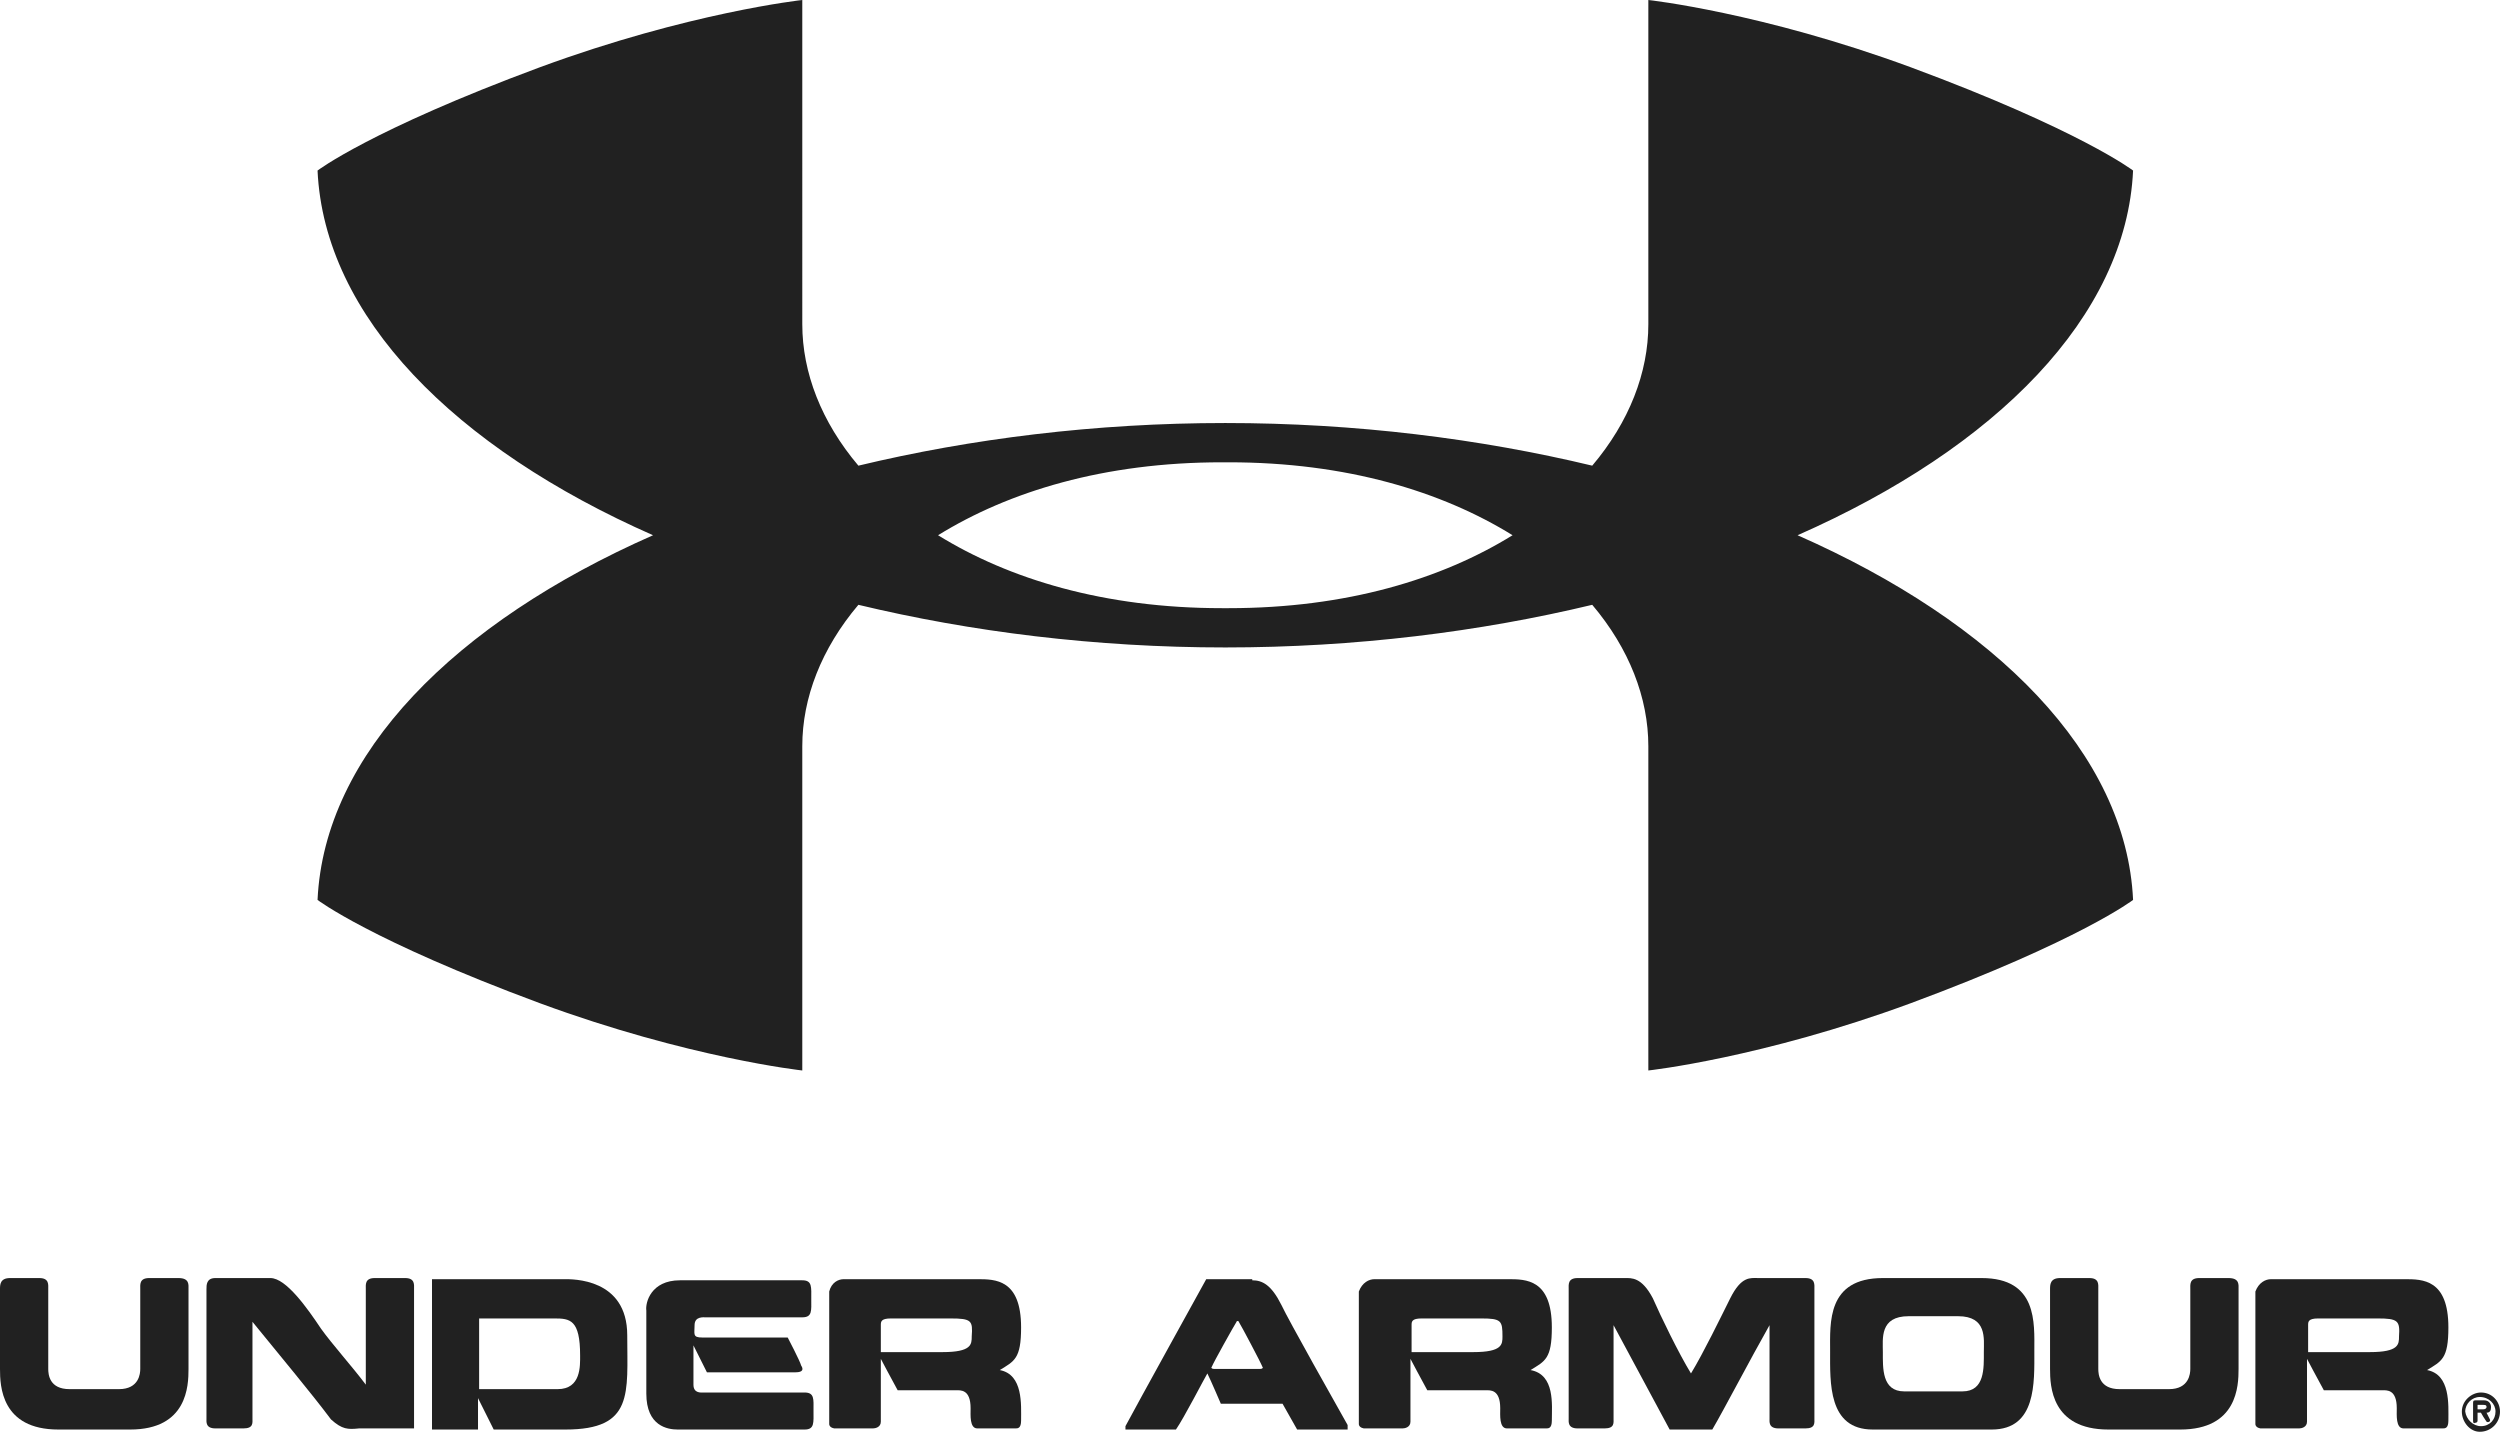
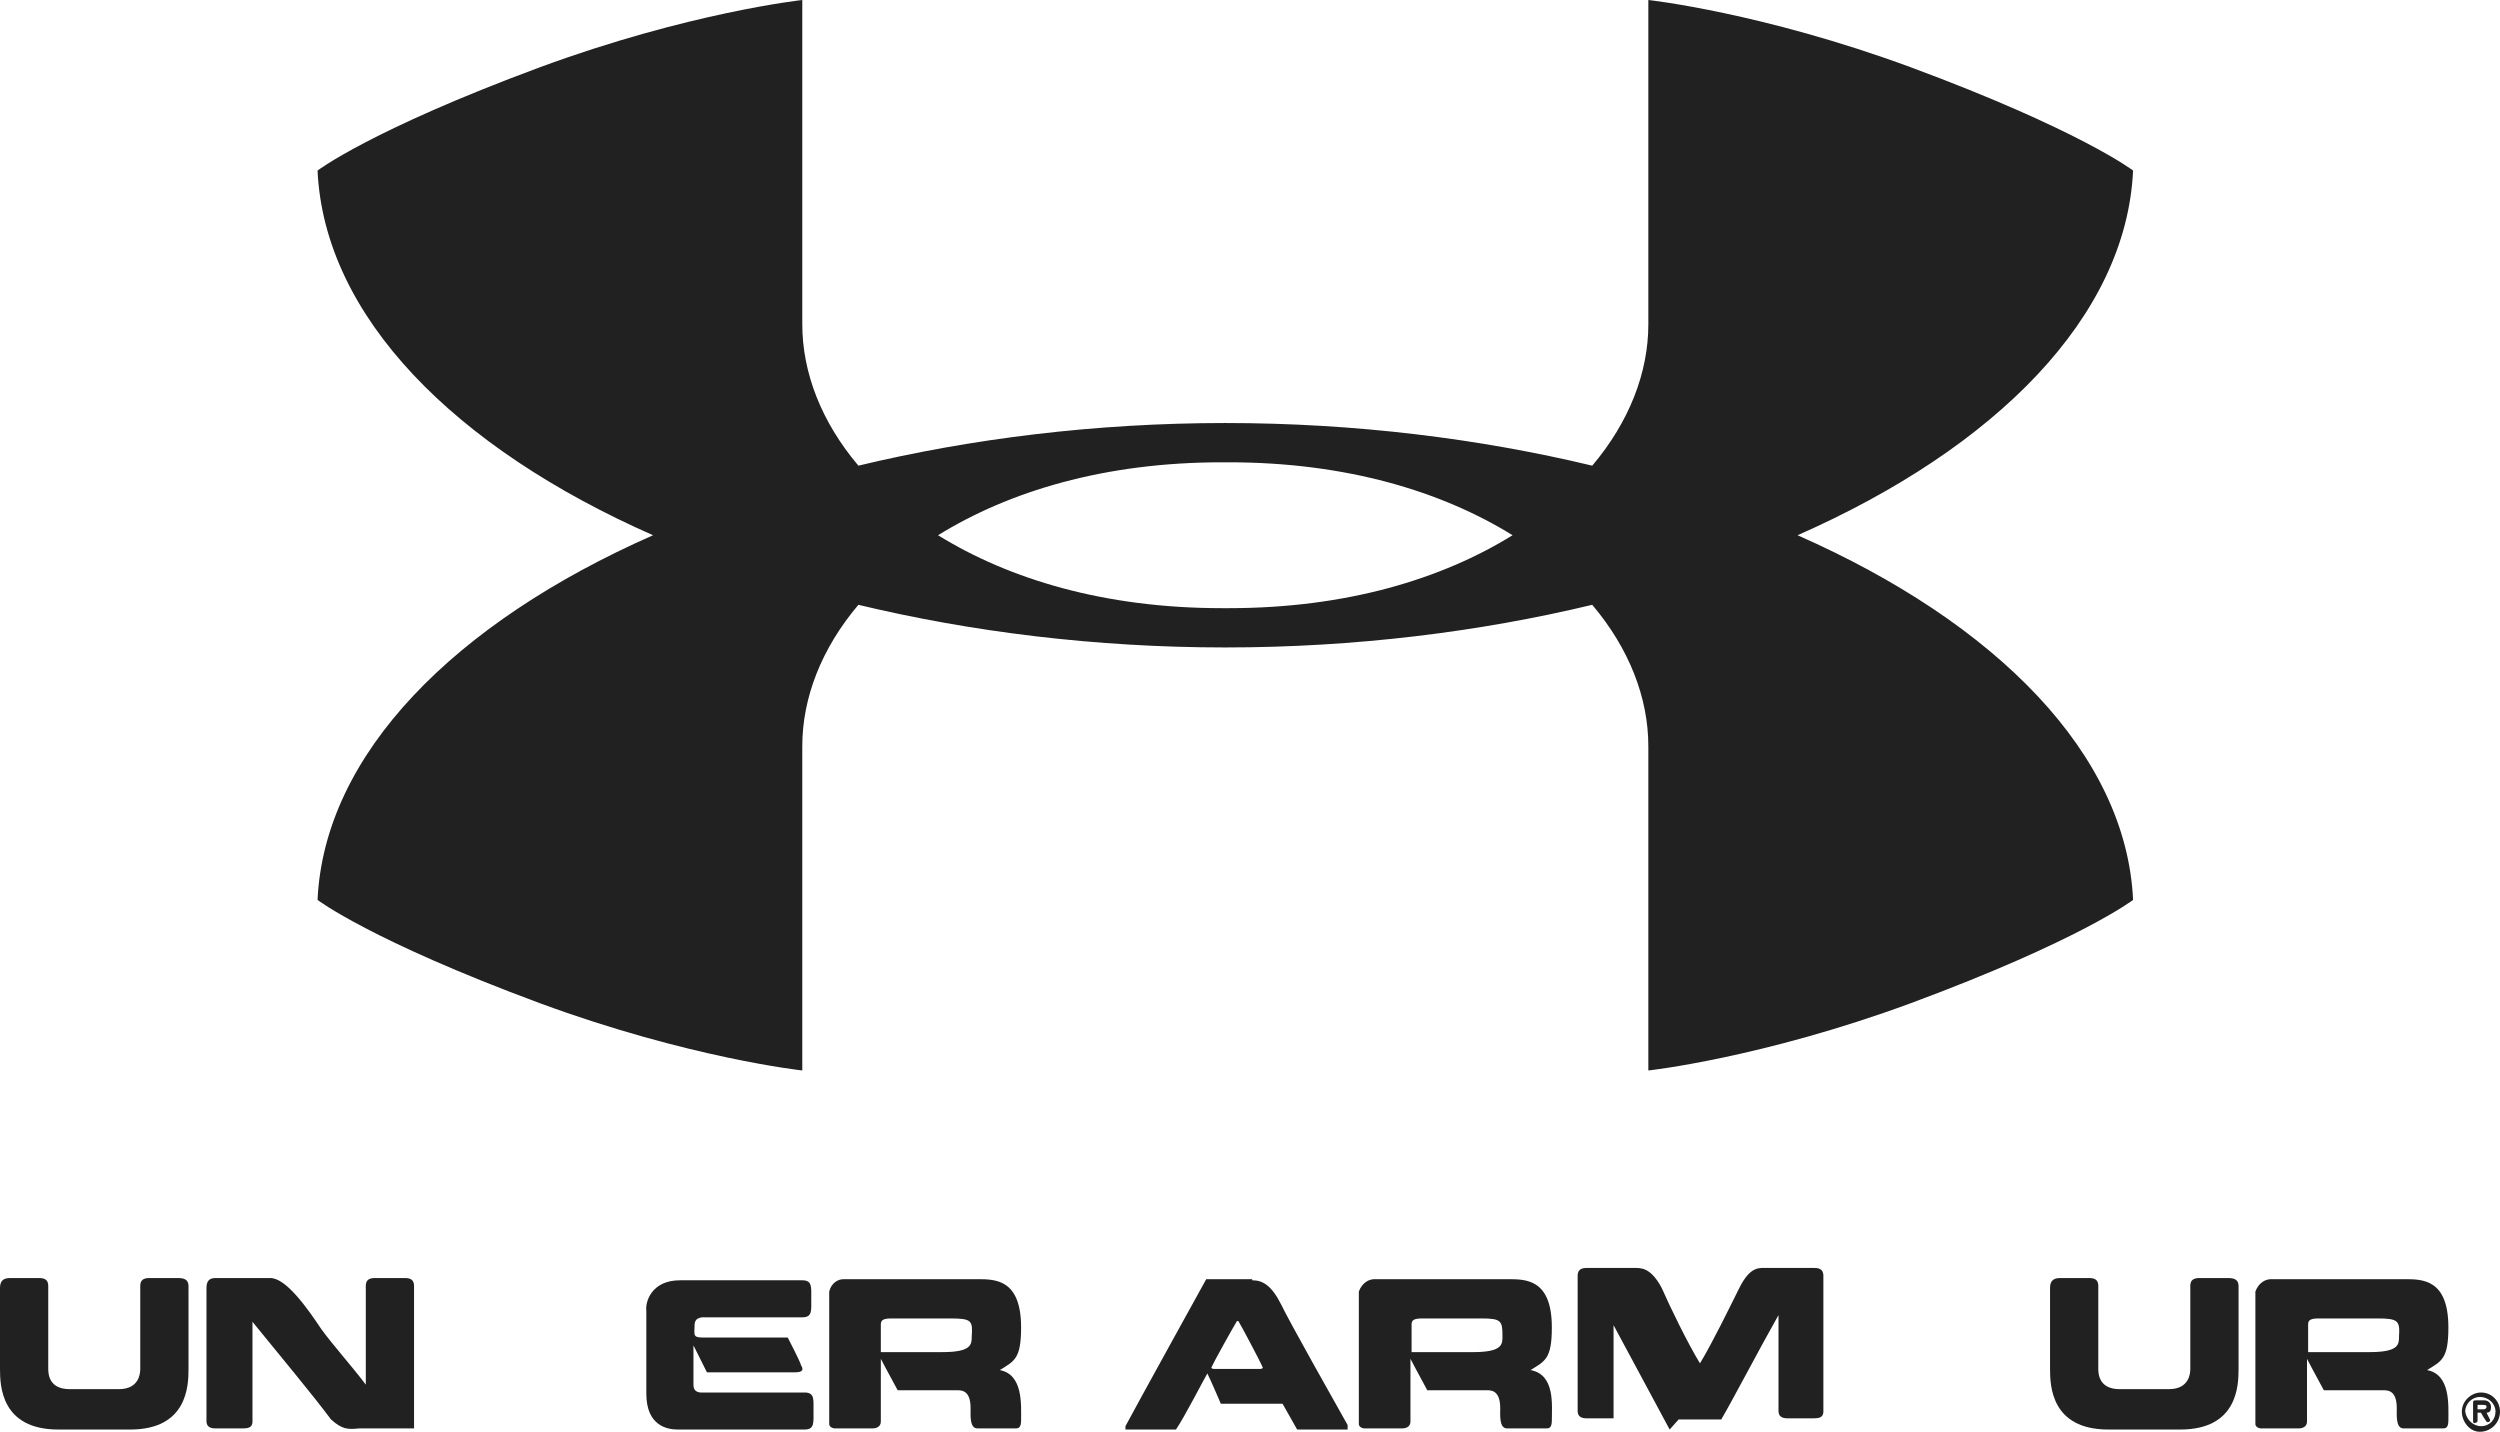
<svg xmlns="http://www.w3.org/2000/svg" id="Ebene_1" version="1.1" viewBox="0 0 1024 586.456">
  <defs>
    <style>
      .st0 {
        fill: #212121;
      }
    </style>
  </defs>
  <path class="st0" d="M736.287,219.232c81.35-35.849,134.664-89.623,137.422-149.372,0,0-21.601-16.546-91.002-42.284C721.58,5.056,675.16,0,675.16,0v132.826c0,19.763-7.813,39.986-22.98,57.91-45.961-11.031-96.977-17.465-150.291-17.465h0c-53.314,0-104.33,6.434-150.291,17.465-15.167-17.925-22.98-38.147-22.98-57.91V0s-46.42,5.056-107.548,27.576c-69.4,25.738-91.002,42.284-91.002,42.284,2.758,59.749,56.072,113.522,137.422,149.372-81.35,35.849-134.664,89.623-137.422,149.372,0,0,21.601,16.546,91.002,42.284,61.127,22.521,107.548,27.576,107.548,27.576v-132.826c0-19.763,7.813-39.986,22.98-57.91,45.961,11.031,96.977,17.465,150.291,17.465h0c53.314,0,104.33-6.434,150.291-17.465,15.167,17.925,22.98,38.147,22.98,57.91v132.826s46.42-5.056,107.548-27.576c69.4-25.738,91.002-42.284,91.002-42.284-2.758-59.749-56.072-113.522-137.422-149.372ZM501.889,249.106h-1.379c-48.259,0-87.325-11.95-116.28-29.874,28.955-17.925,68.022-29.874,116.28-29.874h2.758c48.259,0,87.325,11.95,116.28,29.874-28.955,17.925-68.022,29.874-116.28,29.874h-1.379Z" />
  <path class="st0" d="M23.899,585.537c-23.44,0-23.899-17.925-23.899-24.819v-32.632c0-1.838,0-4.596,4.136-4.596h11.95c4.136,0,3.677,2.758,3.677,4.596v32.632c0,2.298.46,8.273,8.732,8.273h20.223c8.273,0,8.732-6.434,8.732-8.273v-32.632c0-1.838-.46-4.596,3.677-4.596h11.95c4.596,0,4.136,2.758,4.136,4.596v32.632c0,6.894-.46,24.819-23.899,24.819h-29.415Z" />
  <path class="st0" d="M135.583,581.4c-8.273-11.031-20.223-25.278-32.172-39.986v39.526c0,1.838.46,4.136-3.677,4.136h-11.49c-4.136,0-3.677-2.758-3.677-4.136v-52.855c0-1.838,0-4.596,3.677-4.596h22.521c6.434,0,15.167,12.409,20.682,20.682,4.596,6.434,12.869,15.627,18.384,22.98v-39.066c0-1.838-.46-4.596,3.677-4.596h12.409c4.136,0,3.677,2.758,3.677,4.596v56.991h-22.521c-4.596.46-6.894.46-11.49-3.677Z" />
-   <path class="st0" d="M228.424,568.991c9.652,0,9.192-9.652,9.192-13.788,0-14.707-4.136-15.167-10.571-15.167h-30.794v28.955h32.172ZM176.948,585.537v-61.587h54.233c3.217,0,25.738-.46,25.738,22.98,0,23.899,2.758,38.607-25.278,38.607h-29.415l-6.434-12.869v12.869h-18.844Z" />
  <path class="st0" d="M278.521,524.409h50.097c4.136,0,3.677,2.758,3.677,7.813,0,4.596.46,7.354-3.677,7.354h-39.526c-.919,0-4.596-.46-4.596,3.217s-.919,5.056,3.217,5.056h34.93s5.056,9.652,5.515,11.49c.919,1.379.919,2.758-2.298,2.758h-36.309l-5.515-11.031v16.086c0,3.677,3.217,3.217,4.136,3.217h41.364c4.136,0,3.677,2.758,3.677,7.354,0,5.056.46,7.813-3.677,7.813h-51.935c-4.136,0-12.869-1.379-12.869-14.707v-34.011c-.46-3.217,1.838-12.409,13.788-12.409Z" />
  <path class="st0" d="M389.285,540.036h-24.359c-4.136,0-4.136,1.379-4.136,2.758v11.031h25.278c11.95,0,11.95-3.217,11.95-6.434.46-6.434,0-7.354-8.732-7.354ZM345.623,523.95h54.693c7.354,0,17.925,0,17.925,19.763,0,12.869-2.758,13.788-8.733,17.465,9.652,1.838,8.733,14.248,8.733,20.682,0,3.217-1.379,3.217-2.298,3.217h-15.627c-3.217,0-2.758-5.515-2.758-8.273,0-7.813-4.136-7.354-5.975-7.354h-23.899c-2.298-4.136-6.894-12.869-6.894-12.869v25.738c0,2.298-2.298,2.758-3.217,2.758h-16.086c.919,0-1.838,0-1.838-1.838v-54.233c.919-3.677,3.677-5.056,5.975-5.056Z" />
  <path class="st0" d="M506.485,541.415c-.919,1.379-9.652,17.005-10.111,18.384-.46.46,0,.919.919.919h18.844c.919,0,1.379-.46.919-.919-.46-1.379-8.733-17.005-9.652-18.384,0-.46-.919-.46-.919,0ZM512.919,524.409c4.136,0,7.813,1.838,11.95,10.111,2.758,5.975,22.98,41.824,27.117,49.178v1.838h-20.682l-5.975-10.571h-25.278s-4.136-9.652-5.515-12.409c-1.379,2.298-9.652,18.384-12.869,22.98h-20.682v-1.379c4.136-7.813,33.092-60.208,33.092-60.208h18.844s0,.46,0,.46Z" />
  <path class="st0" d="M606.679,540.036h-24.359c-4.136,0-4.136,1.379-4.136,2.758v11.031h25.278c11.95,0,11.95-3.217,11.95-6.434,0-6.434-.46-7.354-8.732-7.354ZM563.016,523.95h54.693c7.354,0,17.925,0,17.925,19.763,0,12.869-2.758,13.788-8.732,17.465,10.111,1.838,8.732,14.248,8.732,20.682,0,3.217-1.379,3.217-2.298,3.217h-16.086c-3.217,0-2.758-5.515-2.758-8.273,0-7.813-4.136-7.354-5.975-7.354h-23.899c-2.298-4.136-6.894-12.869-6.894-12.869v25.738c0,2.298-2.298,2.758-3.217,2.758h-16.086c.919,0-1.838,0-1.838-1.838v-54.233c1.379-3.677,4.136-5.056,6.435-5.056Z" />
-   <path class="st0" d="M683.892,585.537c-4.136-7.813-15.627-28.955-22.98-42.743v38.147c0,1.838.46,4.136-3.677,4.136h-11.03c-4.136,0-3.677-2.758-3.677-4.136v-52.855c0-1.838-.46-4.596,3.677-4.596h19.303c2.758,0,6.894-.46,11.49,8.273,3.217,7.354,10.571,22.521,15.627,30.794,5.056-8.273,12.409-23.44,16.086-30.794,4.596-9.192,8.273-8.273,11.49-8.273h19.303c4.136,0,3.677,2.758,3.677,4.596v52.855c0,1.838.46,4.136-3.677,4.136h-11.03c-4.136,0-3.677-2.758-3.677-4.136v-38.147c-7.813,13.788-18.844,34.93-23.44,42.743h-17.465Z" />
-   <path class="st0" d="M803.849,569.91c9.192,0,8.732-9.652,8.732-16.086,0-5.515,1.379-14.707-10.571-14.707h-20.223c-11.95,0-10.571,9.192-10.571,14.707,0,6.434-.46,16.086,8.732,16.086h23.9ZM767.081,585.537c-18.384,0-17.465-19.303-17.465-32.172,0-11.49-1.379-29.874,21.601-29.874h40.445c22.98,0,21.601,18.384,21.601,29.874,0,12.869.919,32.172-17.465,32.172h-48.718Z" />
+   <path class="st0" d="M683.892,585.537c-4.136-7.813-15.627-28.955-22.98-42.743v38.147h-11.03c-4.136,0-3.677-2.758-3.677-4.136v-52.855c0-1.838-.46-4.596,3.677-4.596h19.303c2.758,0,6.894-.46,11.49,8.273,3.217,7.354,10.571,22.521,15.627,30.794,5.056-8.273,12.409-23.44,16.086-30.794,4.596-9.192,8.273-8.273,11.49-8.273h19.303c4.136,0,3.677,2.758,3.677,4.596v52.855c0,1.838.46,4.136-3.677,4.136h-11.03c-4.136,0-3.677-2.758-3.677-4.136v-38.147c-7.813,13.788-18.844,34.93-23.44,42.743h-17.465Z" />
  <path class="st0" d="M863.598,585.537c-23.44,0-23.899-17.925-23.899-24.819v-32.632c0-1.838,0-4.596,4.136-4.596h11.95c4.136,0,3.677,2.758,3.677,4.596v32.632c0,2.298.46,8.273,8.732,8.273h20.223c8.273,0,8.732-6.434,8.732-8.273v-32.632c0-1.838-.46-4.596,3.677-4.596h11.95c4.596,0,4.136,2.758,4.136,4.596v32.632c0,6.894-.46,24.819-23.899,24.819h-29.415Z" />
  <path class="st0" d="M973.903,540.036h-24.359c-4.136,0-4.136,1.379-4.136,2.758v11.031h25.278c11.95,0,11.95-3.217,11.95-6.434.46-6.434-.46-7.354-8.733-7.354ZM930.241,523.95h54.693c7.354,0,17.925,0,17.925,19.763,0,12.869-2.758,13.788-8.732,17.465,9.652,1.838,8.732,14.248,8.732,20.682,0,3.217-1.379,3.217-2.298,3.217h-16.086c-3.217,0-2.758-5.515-2.758-8.273,0-7.813-4.136-7.354-5.975-7.354h-23.899c-2.298-4.136-6.894-12.869-6.894-12.869v25.738c0,2.298-2.298,2.758-3.217,2.758h-16.086c.919,0-1.838,0-1.838-1.838v-54.233c1.379-3.677,4.136-5.056,6.435-5.056Z" />
  <path class="st0" d="M1014.808,577.264h2.298c.919,0,1.379-.46,1.379-.919h0c0-.46,0-.919-1.379-.919h-2.298v1.838ZM1012.97,581.86v-6.894c0-.919,0-1.379.919-1.379h3.677c1.838,0,2.758,1.379,2.758,2.758s-.46,2.298-1.838,2.298c.46.919.919,1.838,1.379,2.758s-.919,1.379-1.379.919c-.919-1.379-1.838-2.758-2.298-3.677h-1.379v3.217c0,.919-.919.919-.919.919-.919.46-.919-.46-.919-.919ZM1016.187,584.158c3.677,0,5.975-2.758,5.975-5.975s-2.758-5.975-6.434-5.975c-3.217,0-5.975,2.758-5.975,5.975.46,3.217,3.217,5.975,6.434,5.975ZM1008.373,578.183c0-4.596,4.136-7.813,7.813-7.813,4.596,0,7.813,3.677,7.813,7.813,0,4.596-3.677,8.273-8.273,8.273-4.136,0-7.354-4.136-7.354-8.273Z" />
</svg>